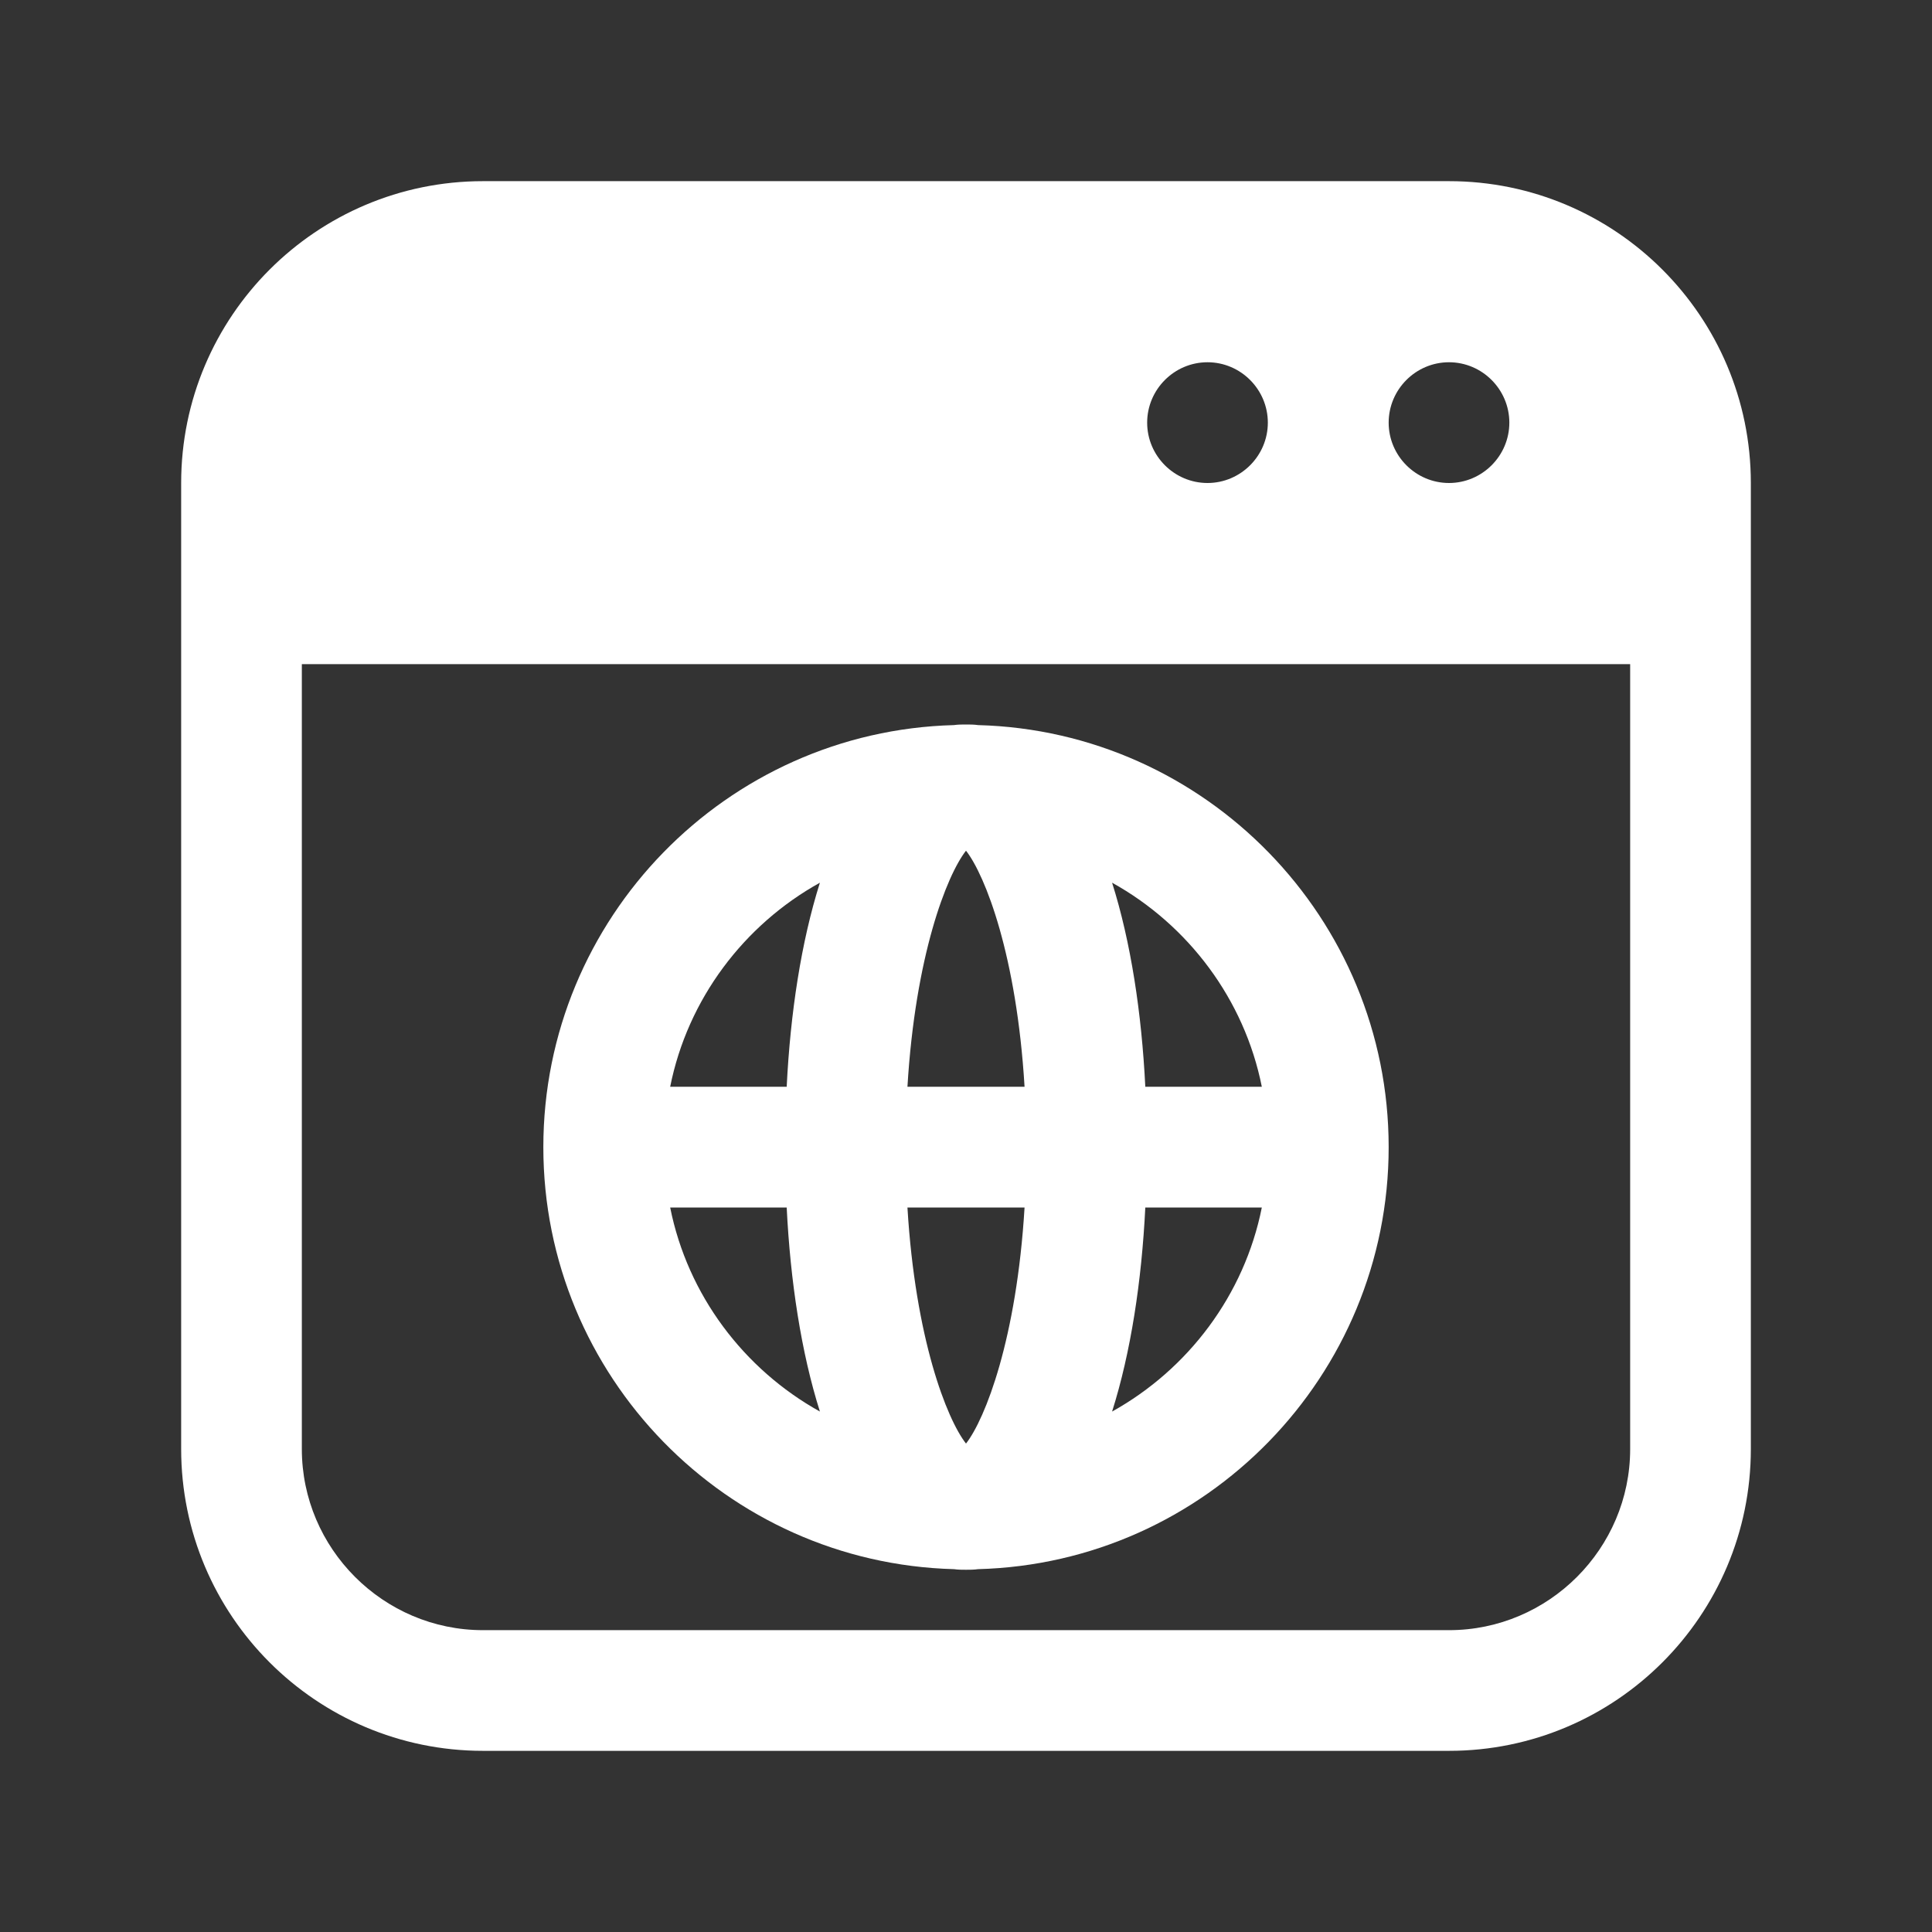
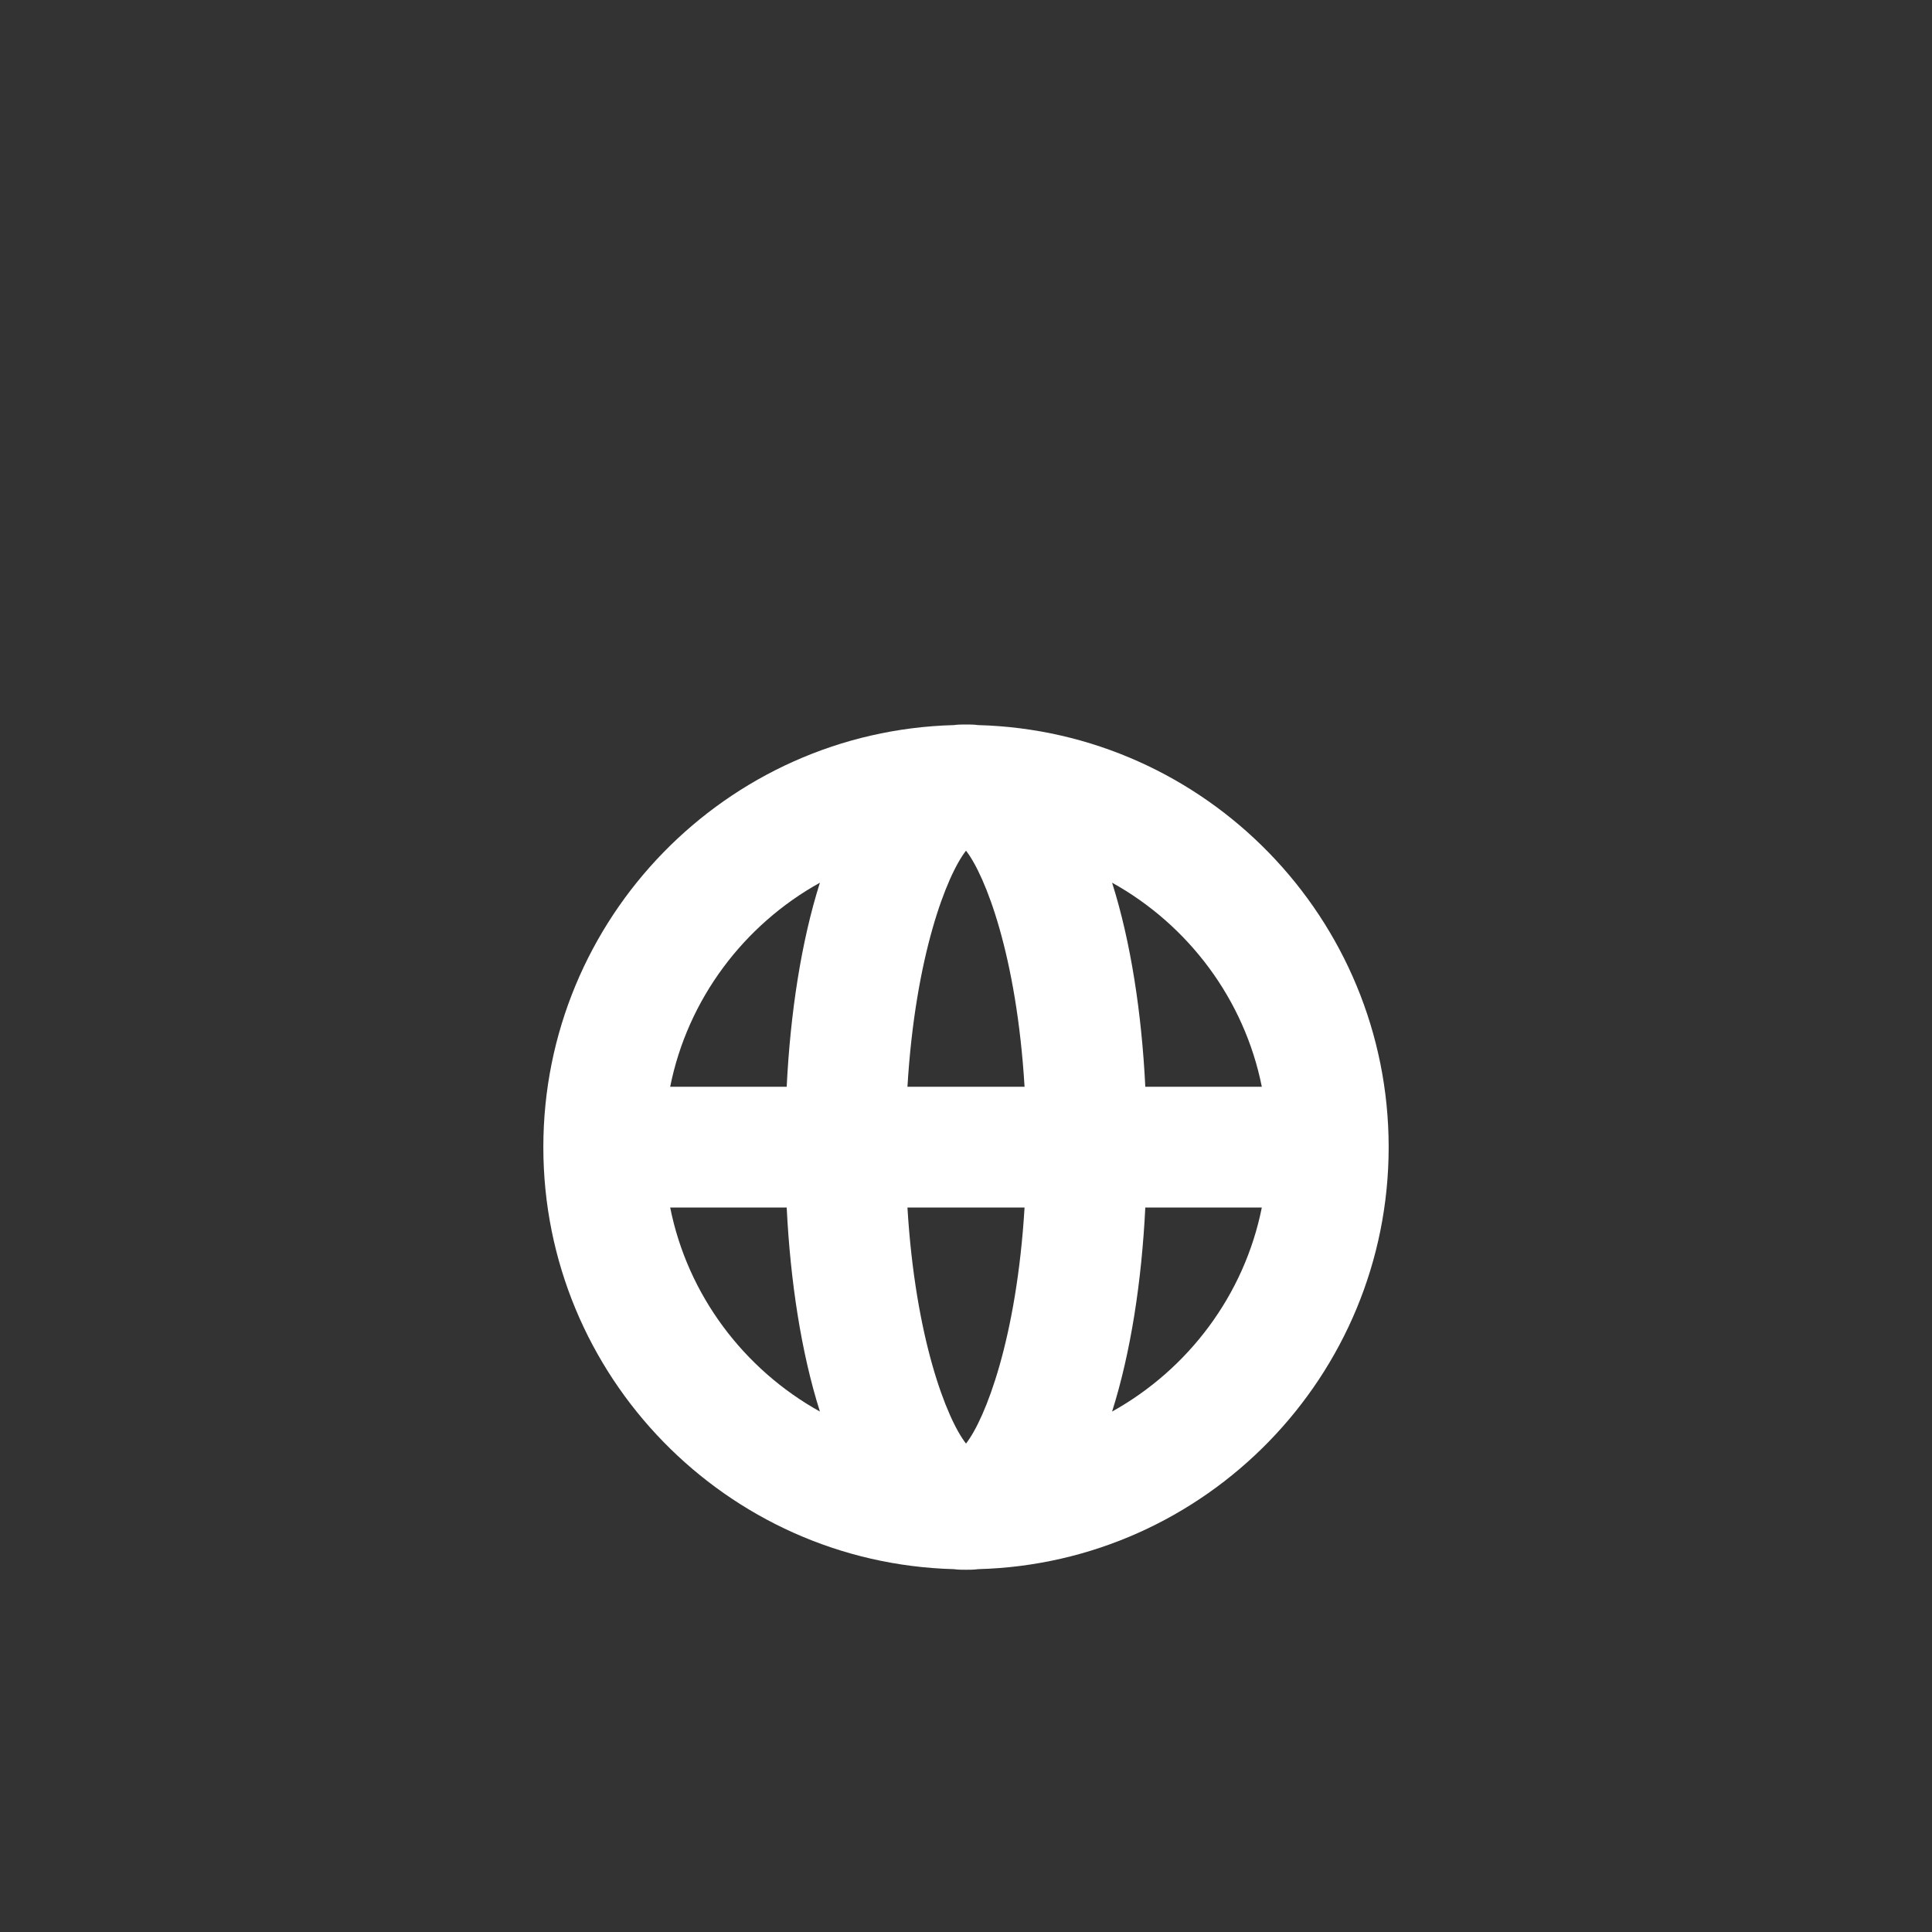
<svg xmlns="http://www.w3.org/2000/svg" width="26" height="26" viewBox="0 0 26 26" fill="none">
  <rect x="0" y="0" width="26" height="26" fill="#333333" stroke="none" />
-   <path d="M19.5 2.438H6.5C4.258 2.438 2.438 4.258 2.438 6.5V19.5C2.438 21.742 4.258 23.562 6.5 23.562H19.5C21.742 23.562 23.562 21.742 23.562 19.5V6.5C23.562 4.258 21.742 2.438 19.5 2.438ZM19.5 4.875C19.947 4.875 20.312 5.241 20.312 5.688C20.312 6.134 19.947 6.5 19.5 6.5C19.053 6.5 18.688 6.134 18.688 5.688C18.688 5.241 19.053 4.875 19.5 4.875ZM16.25 4.875C16.697 4.875 17.062 5.241 17.062 5.688C17.062 6.134 16.697 6.5 16.25 6.5C15.803 6.5 15.438 6.134 15.438 5.688C15.438 5.241 15.803 4.875 16.25 4.875ZM21.938 19.5C21.938 20.841 20.841 21.938 19.5 21.938H6.5C5.159 21.938 4.062 20.841 4.062 19.5V8.938H21.938V19.5Z" fill="white" />
  <path d="M12.838 21.117C12.894 21.125 12.943 21.125 13 21.125C13.057 21.125 13.106 21.125 13.162 21.117C16.226 21.036 18.688 18.517 18.688 15.438C18.688 12.358 16.226 9.839 13.162 9.758C13.106 9.75 13.057 9.75 13 9.75C12.943 9.75 12.894 9.75 12.838 9.758C9.774 9.839 7.312 12.358 7.312 15.438C7.312 18.517 9.774 21.036 12.838 21.117ZM16.981 14.625H15.413C15.364 13.634 15.218 12.675 14.966 11.879C15.99 12.447 16.746 13.447 16.981 14.625ZM15.413 16.25H16.981C16.746 17.428 15.99 18.427 14.966 18.996C15.218 18.2 15.364 17.241 15.413 16.25ZM13 11.448C13.26 11.781 13.682 12.862 13.788 14.625H12.212C12.318 12.862 12.74 11.781 13 11.448ZM13.788 16.25C13.682 18.013 13.26 19.094 13 19.427C12.74 19.094 12.318 18.013 12.212 16.25H13.788ZM11.034 11.879C10.782 12.675 10.636 13.634 10.587 14.625H9.019C9.254 13.447 10.01 12.447 11.034 11.879ZM10.587 16.25C10.636 17.241 10.782 18.2 11.034 18.996C10.01 18.427 9.254 17.428 9.019 16.25H10.587Z" fill="white" />
</svg>